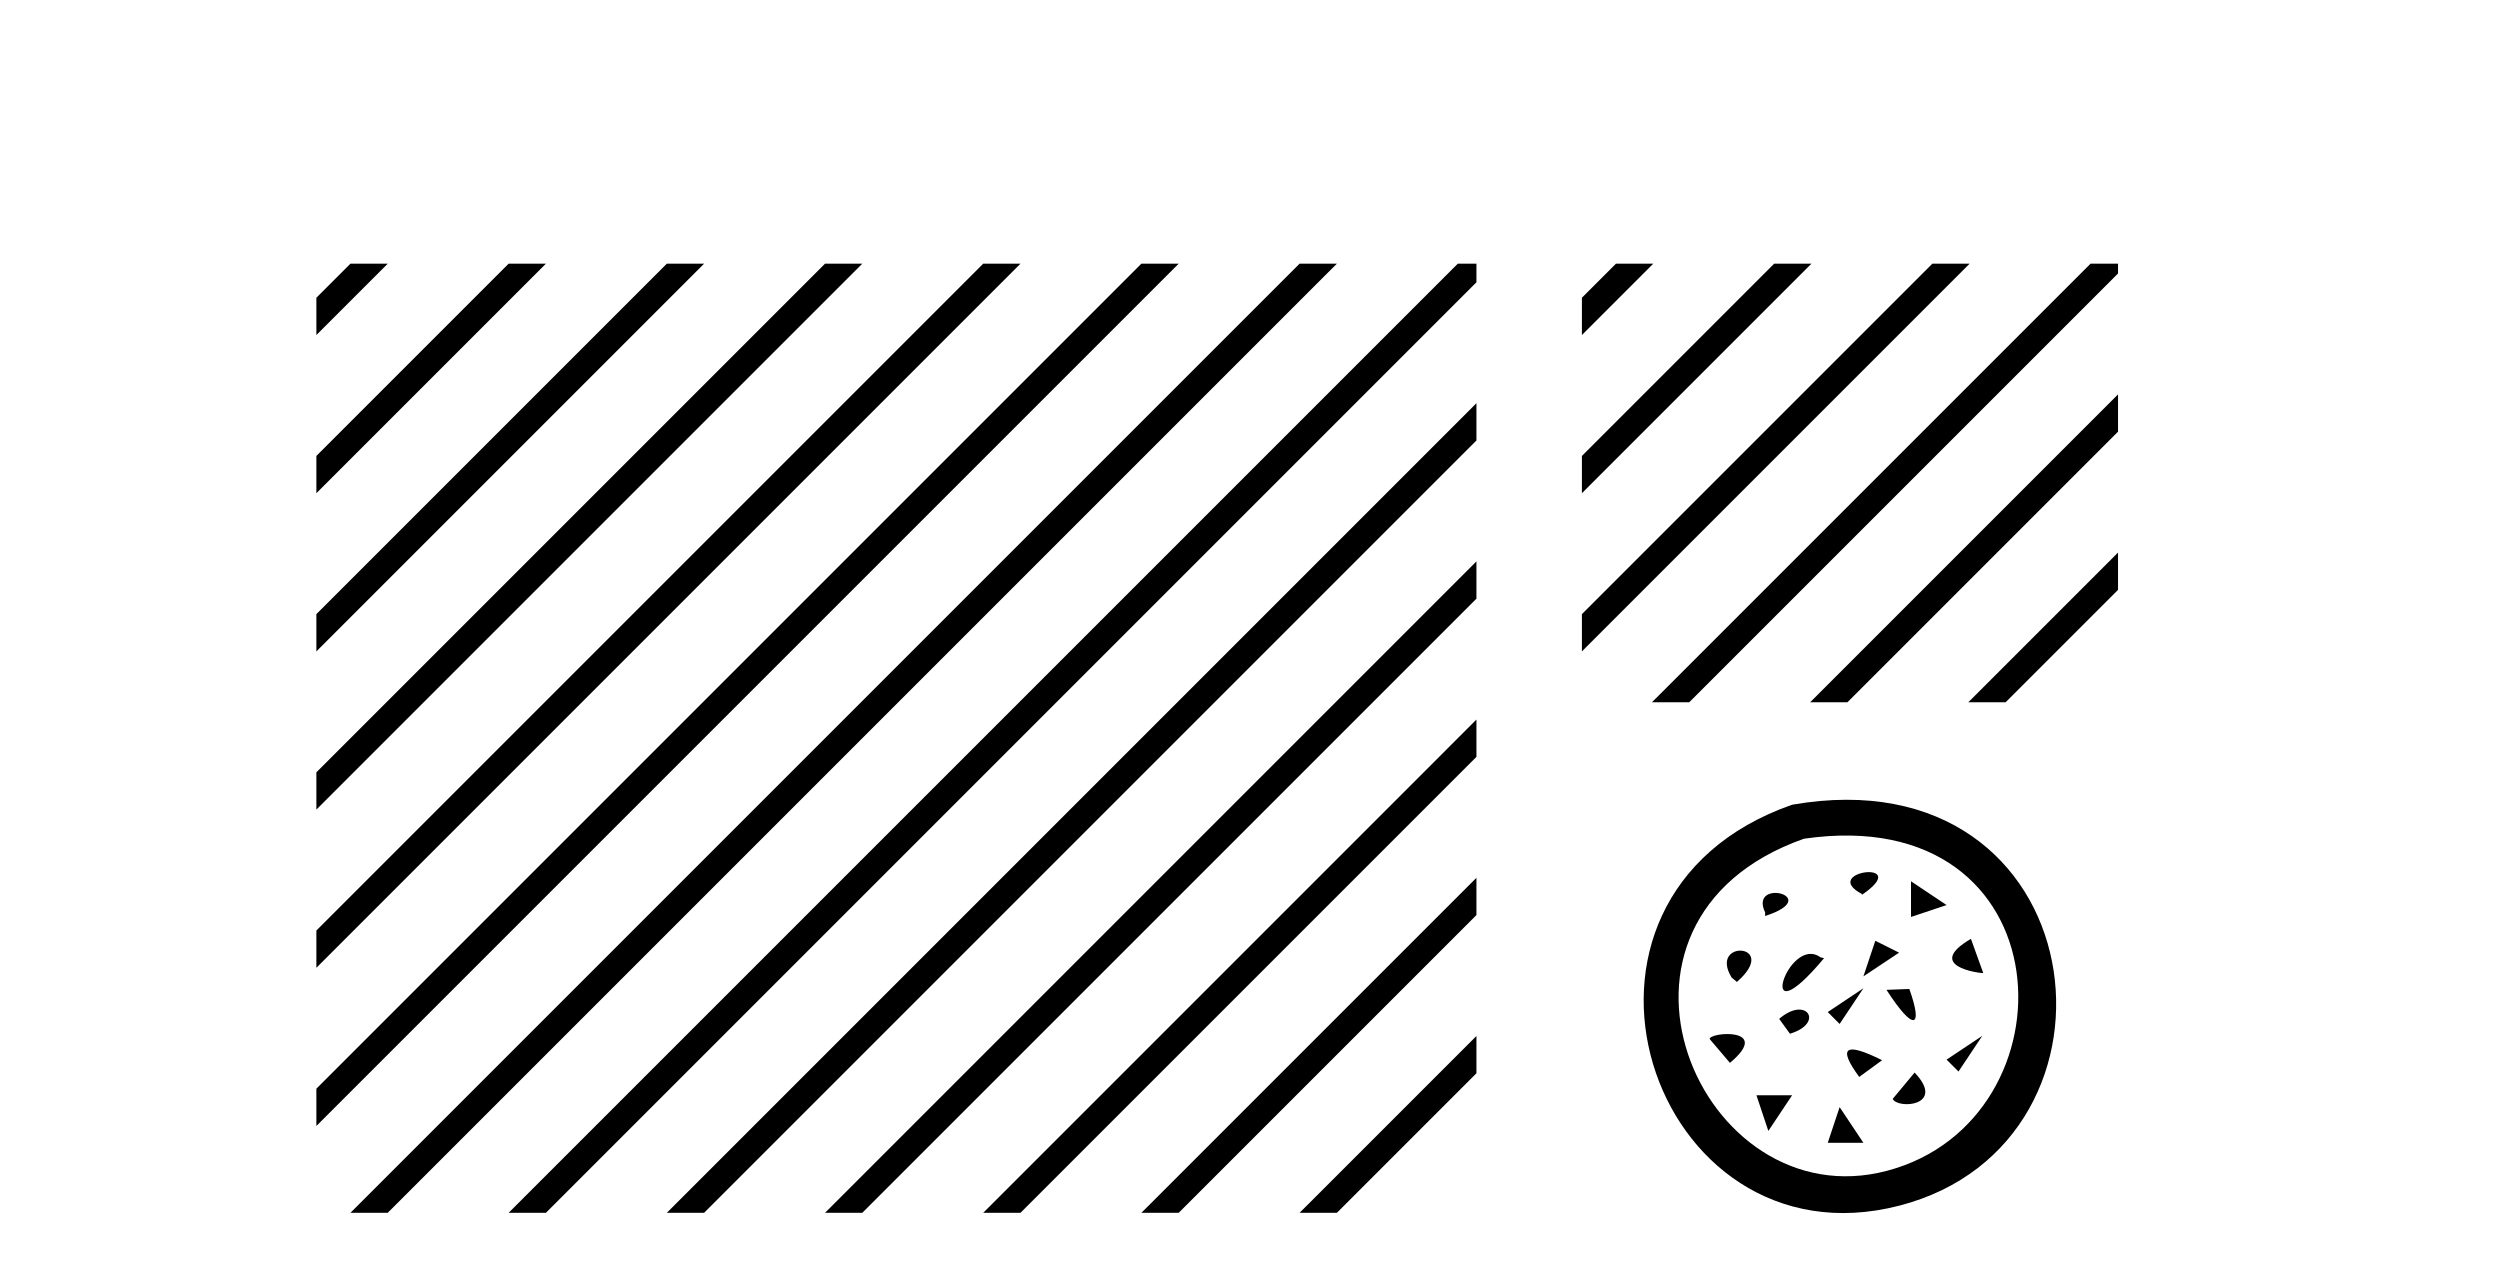
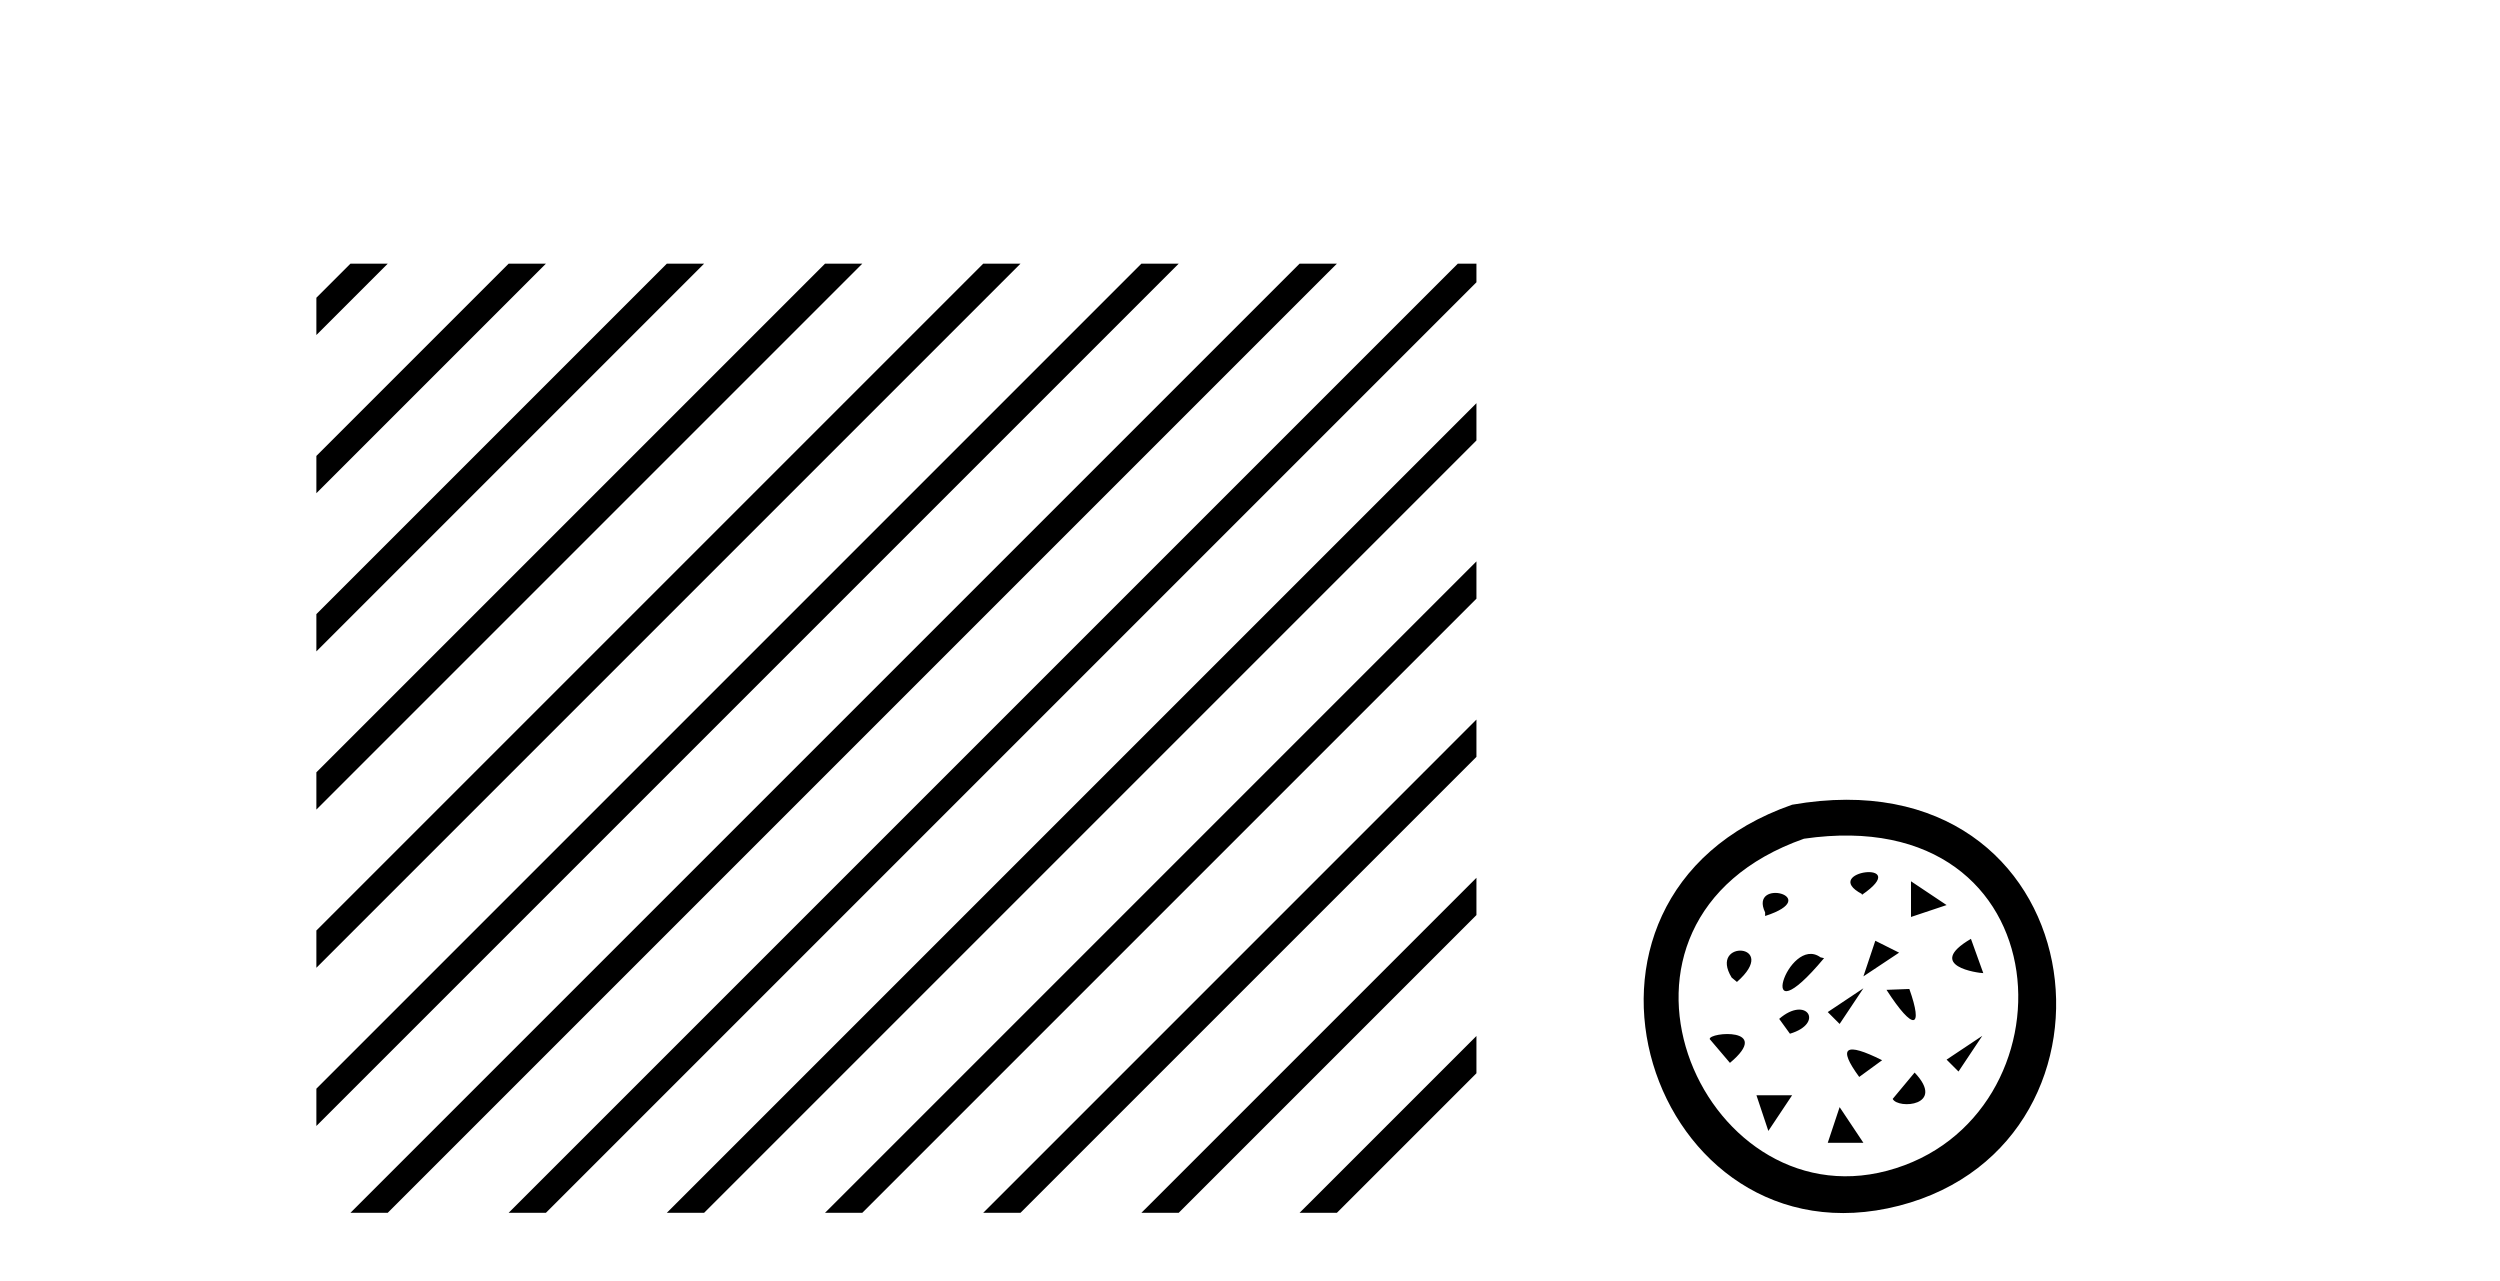
<svg xmlns="http://www.w3.org/2000/svg" width="80.0" height="41.0">
  <path d="M 11.215 8.437 L 10.124 9.528 L 10.124 10.721 L 12.11 8.735 L 12.408 8.437 ZM 16.277 8.437 L 10.124 14.59 L 10.124 14.59 L 10.124 15.783 L 17.172 8.735 L 17.47 8.437 ZM 21.339 8.437 L 10.124 19.652 L 10.124 19.652 L 10.124 20.845 L 10.124 20.845 L 22.234 8.735 L 22.532 8.437 ZM 26.401 8.437 L 10.124 24.714 L 10.124 24.714 L 10.124 25.907 L 10.124 25.907 L 27.296 8.735 L 27.594 8.437 ZM 31.463 8.437 L 10.124 29.776 L 10.124 29.776 L 10.124 30.969 L 10.124 30.969 L 32.358 8.735 L 32.656 8.437 ZM 36.525 8.437 L 10.124 34.838 L 10.124 34.838 L 10.124 36.031 L 10.124 36.031 L 37.42 8.735 L 37.719 8.437 ZM 41.587 8.437 L 11.513 38.511 L 11.513 38.511 L 11.215 38.809 L 12.408 38.809 L 42.482 8.735 L 42.781 8.437 ZM 46.65 8.437 L 16.575 38.511 L 16.575 38.511 L 16.277 38.809 L 17.47 38.809 L 47.246 9.033 L 47.246 8.437 ZM 47.246 12.902 L 21.637 38.511 L 21.637 38.511 L 21.339 38.809 L 22.532 38.809 L 47.246 14.095 L 47.246 12.902 ZM 47.246 17.964 L 26.7 38.511 L 26.7 38.511 L 26.401 38.809 L 27.594 38.809 L 47.246 19.158 L 47.246 17.964 ZM 47.246 23.026 L 31.762 38.511 L 31.463 38.809 L 32.656 38.809 L 47.246 24.22 L 47.246 23.026 ZM 47.246 28.089 L 36.824 38.511 L 36.525 38.809 L 37.719 38.809 L 47.246 29.282 L 47.246 29.282 L 47.246 28.089 ZM 47.246 33.151 L 41.886 38.511 L 41.587 38.809 L 42.781 38.809 L 47.246 34.344 L 47.246 33.151 Z" style="fill:#000000;stroke:none" />
-   <path d="M 51.712 8.437 L 50.621 9.528 L 50.621 10.721 L 52.607 8.735 L 52.905 8.437 ZM 56.774 8.437 L 50.621 14.59 L 50.621 15.783 L 57.669 8.735 L 57.967 8.437 ZM 61.836 8.437 L 50.621 19.652 L 50.621 20.845 L 50.621 20.845 L 62.731 8.735 L 63.029 8.437 ZM 66.898 8.437 L 53.16 22.175 L 52.861 22.473 L 54.055 22.473 L 67.777 8.751 L 67.777 8.437 ZM 67.777 12.62 L 58.222 22.175 L 57.924 22.473 L 59.117 22.473 L 67.777 13.813 L 67.777 12.62 ZM 67.777 17.682 L 63.284 22.175 L 62.986 22.473 L 64.179 22.473 L 67.777 18.875 L 67.777 17.682 Z" style="fill:#000000;stroke:none" />
  <path d="M 57.348 25.751 C 48.866 28.715 52.819 40.629 60.771 38.583 C 68.653 36.553 67.08 24.05 57.348 25.751 M 57.727 26.839 C 66.176 25.612 66.522 35.836 60.39 37.464 C 54.392 39.057 50.281 29.463 57.727 26.839 M 59.58 28.636 C 61.268 27.481 58.201 27.876 59.58 28.607 L 59.58 28.636 M 56.484 29.312 C 58.398 28.693 55.949 28.072 56.484 29.198 L 56.484 29.312 M 61.152 28.201 L 61.152 29.343 L 62.291 28.962 L 61.152 28.201 M 55.582 31.422 C 56.991 30.183 54.654 30.043 55.413 31.282 L 55.582 31.422 M 60.01 30.104 L 59.629 31.244 L 60.771 30.485 L 60.01 30.104 M 58.37 30.661 L 58.257 30.635 C 57.215 29.874 56.089 33.392 58.37 30.661 M 63.07 30.043 C 61.578 30.916 63.323 31.14 63.465 31.14 L 63.07 30.043 M 58.488 32.386 L 58.868 32.766 L 59.629 31.625 L 58.488 32.386 M 61.099 31.647 L 60.368 31.675 C 61.24 33.027 61.549 32.913 61.099 31.647 M 55.358 34.012 C 56.737 32.858 54.682 33.027 54.711 33.251 L 55.358 34.012 M 56.934 32.604 L 57.278 33.079 C 58.398 32.744 57.807 31.844 56.934 32.604 M 62.291 33.908 L 62.672 34.289 L 63.433 33.147 L 62.291 33.908 M 60.228 33.927 C 59.045 33.336 58.793 33.505 59.495 34.462 L 60.228 33.927 M 56.206 35.048 L 56.587 36.19 L 57.348 35.048 L 56.206 35.048 M 61.268 34.322 L 60.566 35.165 C 60.733 35.502 62.282 35.39 61.268 34.322 M 58.868 35.428 L 58.488 36.57 L 59.629 36.57 L 58.868 35.428 Z" style="fill:#000000;stroke:none" />
</svg>